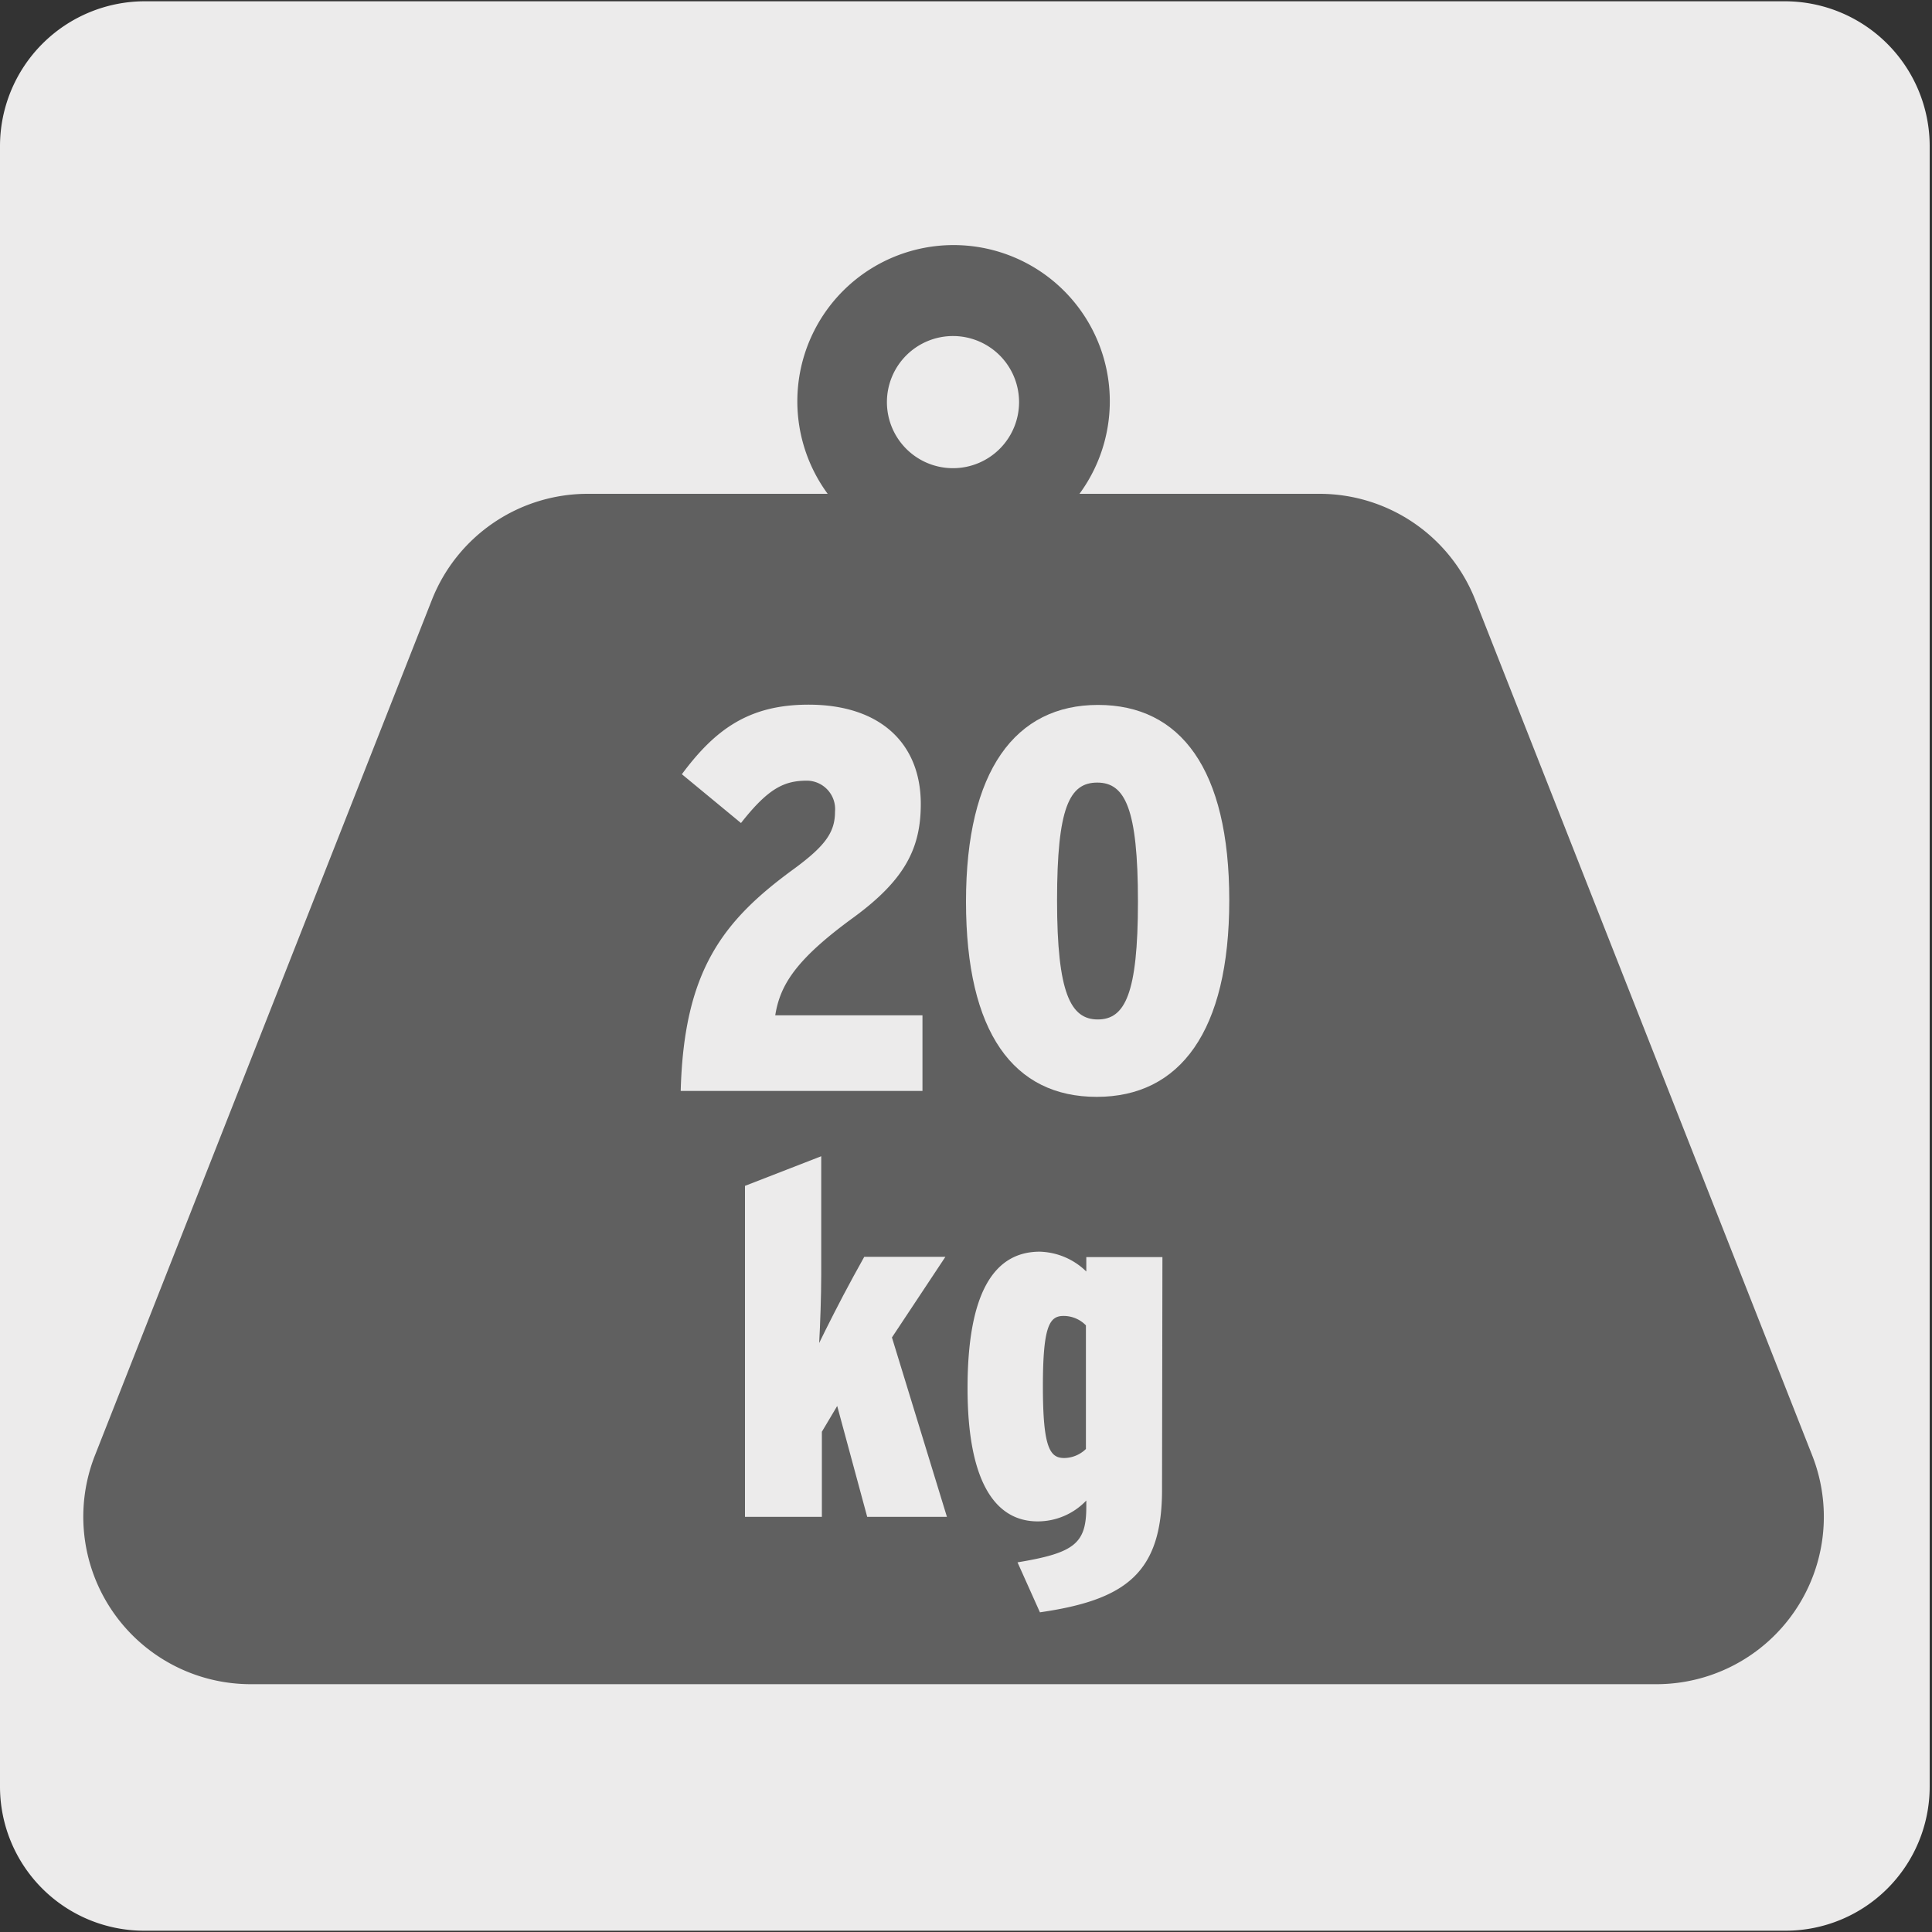
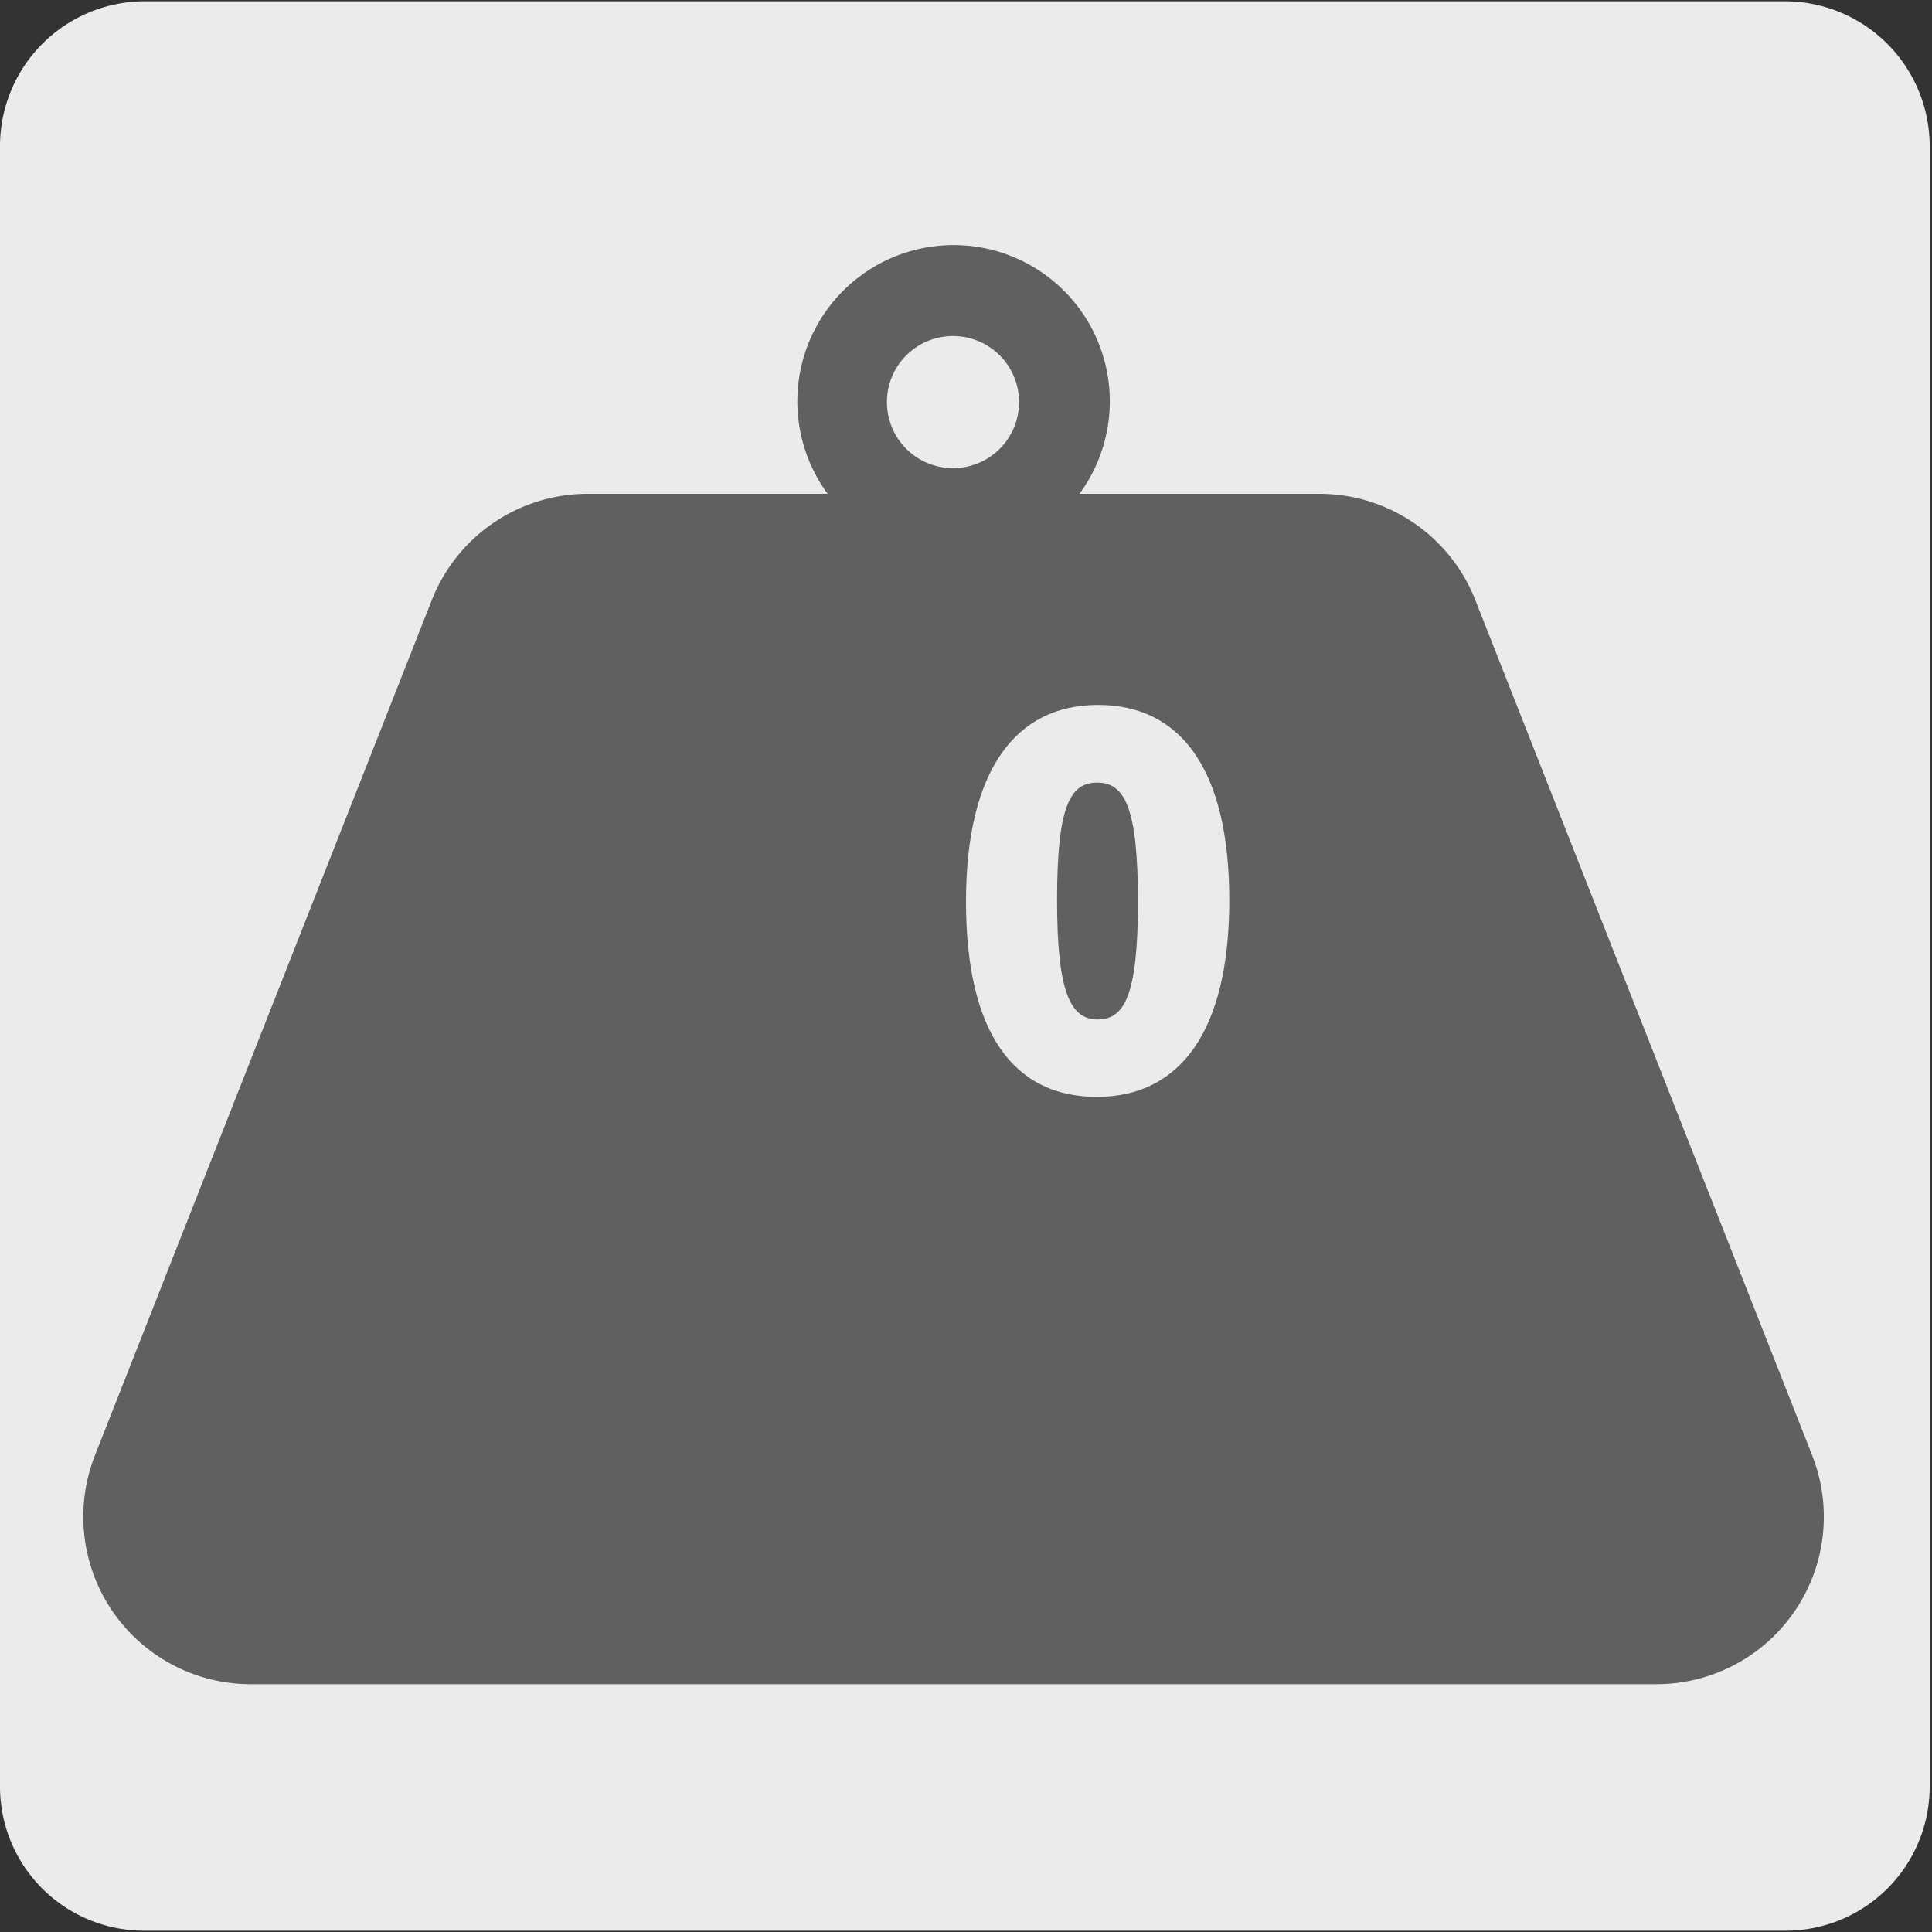
<svg xmlns="http://www.w3.org/2000/svg" viewBox="0 0 150 150">
  <rect x="0" y="0" width="150" height="150" fill="#333333" stroke="none" />
  <defs>
    <style>.cls-1{fill:#ecebeb;}.cls-2{fill:#606060;}</style>
  </defs>
  <g id="fondo_gris" data-name="fondo gris">
    <path class="cls-1" d="M11.22.1H138.53a11.25,11.25,0,0,1,11.29,11.21v127.4a11.19,11.19,0,0,1-11.19,11.19H11.16A11.19,11.19,0,0,1,0,138.71H0V11.34A11.25,11.25,0,0,1,11.22.1Z" />
  </g>
  <g id="Capa_3" data-name="Capa 3">
    <path class="cls-2" d="M74,26.09a5.13,5.13,0,1,1-5.14,5.13A5.13,5.13,0,0,1,74,26.09M140.7,113,114.54,46.58a13,13,0,0,0-12.1-8.24H83.81a12.13,12.13,0,1,0-19.55,0H45.62a13,13,0,0,0-12.09,8.24L7.37,113a13,13,0,0,0,12.1,17.76H128.6A13,13,0,0,0,140.7,113" />
-     <path class="cls-1" d="M71.62,84.7H52.85c.25-9.33,3.25-13.21,8.82-17.26,2.4-1.77,3.16-2.82,3.16-4.42a2.21,2.21,0,0,0-2.15-2.41c-1.77,0-3,.55-5.15,3.29l-4.59-3.79c2.57-3.46,5.19-5.4,9.83-5.4,5.65,0,8.72,3.08,8.72,7.71,0,3.42-1.22,5.87-5.18,8.78-4.47,3.25-5.74,5.23-6.12,7.63H71.62Z" />
    <path class="cls-1" d="M95.44,69.89c0,10.21-3.84,15.27-10.29,15.27S75,80.18,75,70s3.84-15.27,10.25-15.27S95.44,59.72,95.44,69.89ZM88.35,70c0-7.22-1-9.24-3.16-9.24s-3.12,1.94-3.12,9.15,1.06,9.24,3.16,9.24S88.35,77.19,88.35,70Z" />
-     <path class="cls-1" d="M73.52,117.77H67.33L65,109.16l-1.19,2v6.61H57.84V92.07l5.92-2.3V99c0,1.58-.08,3.88-.16,5.27.58-1.19,1.58-3.19,2.65-5.15l.85-1.54h6.3l-4.15,6.26Z" />
-     <path class="cls-1" d="M90.22,115.66c0,6.49-2.84,8.56-9.48,9.52L79,121.3c4.42-.73,5.34-1.46,5.34-4.3v-.5a5.2,5.2,0,0,1-3.77,1.62c-3.41,0-5.45-3.27-5.45-10.34,0-7.3,2-10.6,5.61-10.6a5.37,5.37,0,0,1,3.61,1.54V97.6h5.91Zm-5.91-3.16v-9.6a2.41,2.41,0,0,0-1.73-.73c-1.07,0-1.61.7-1.61,5.46s.54,5.57,1.65,5.57A2.46,2.46,0,0,0,84.31,112.5Z" />
  </g>
</svg>